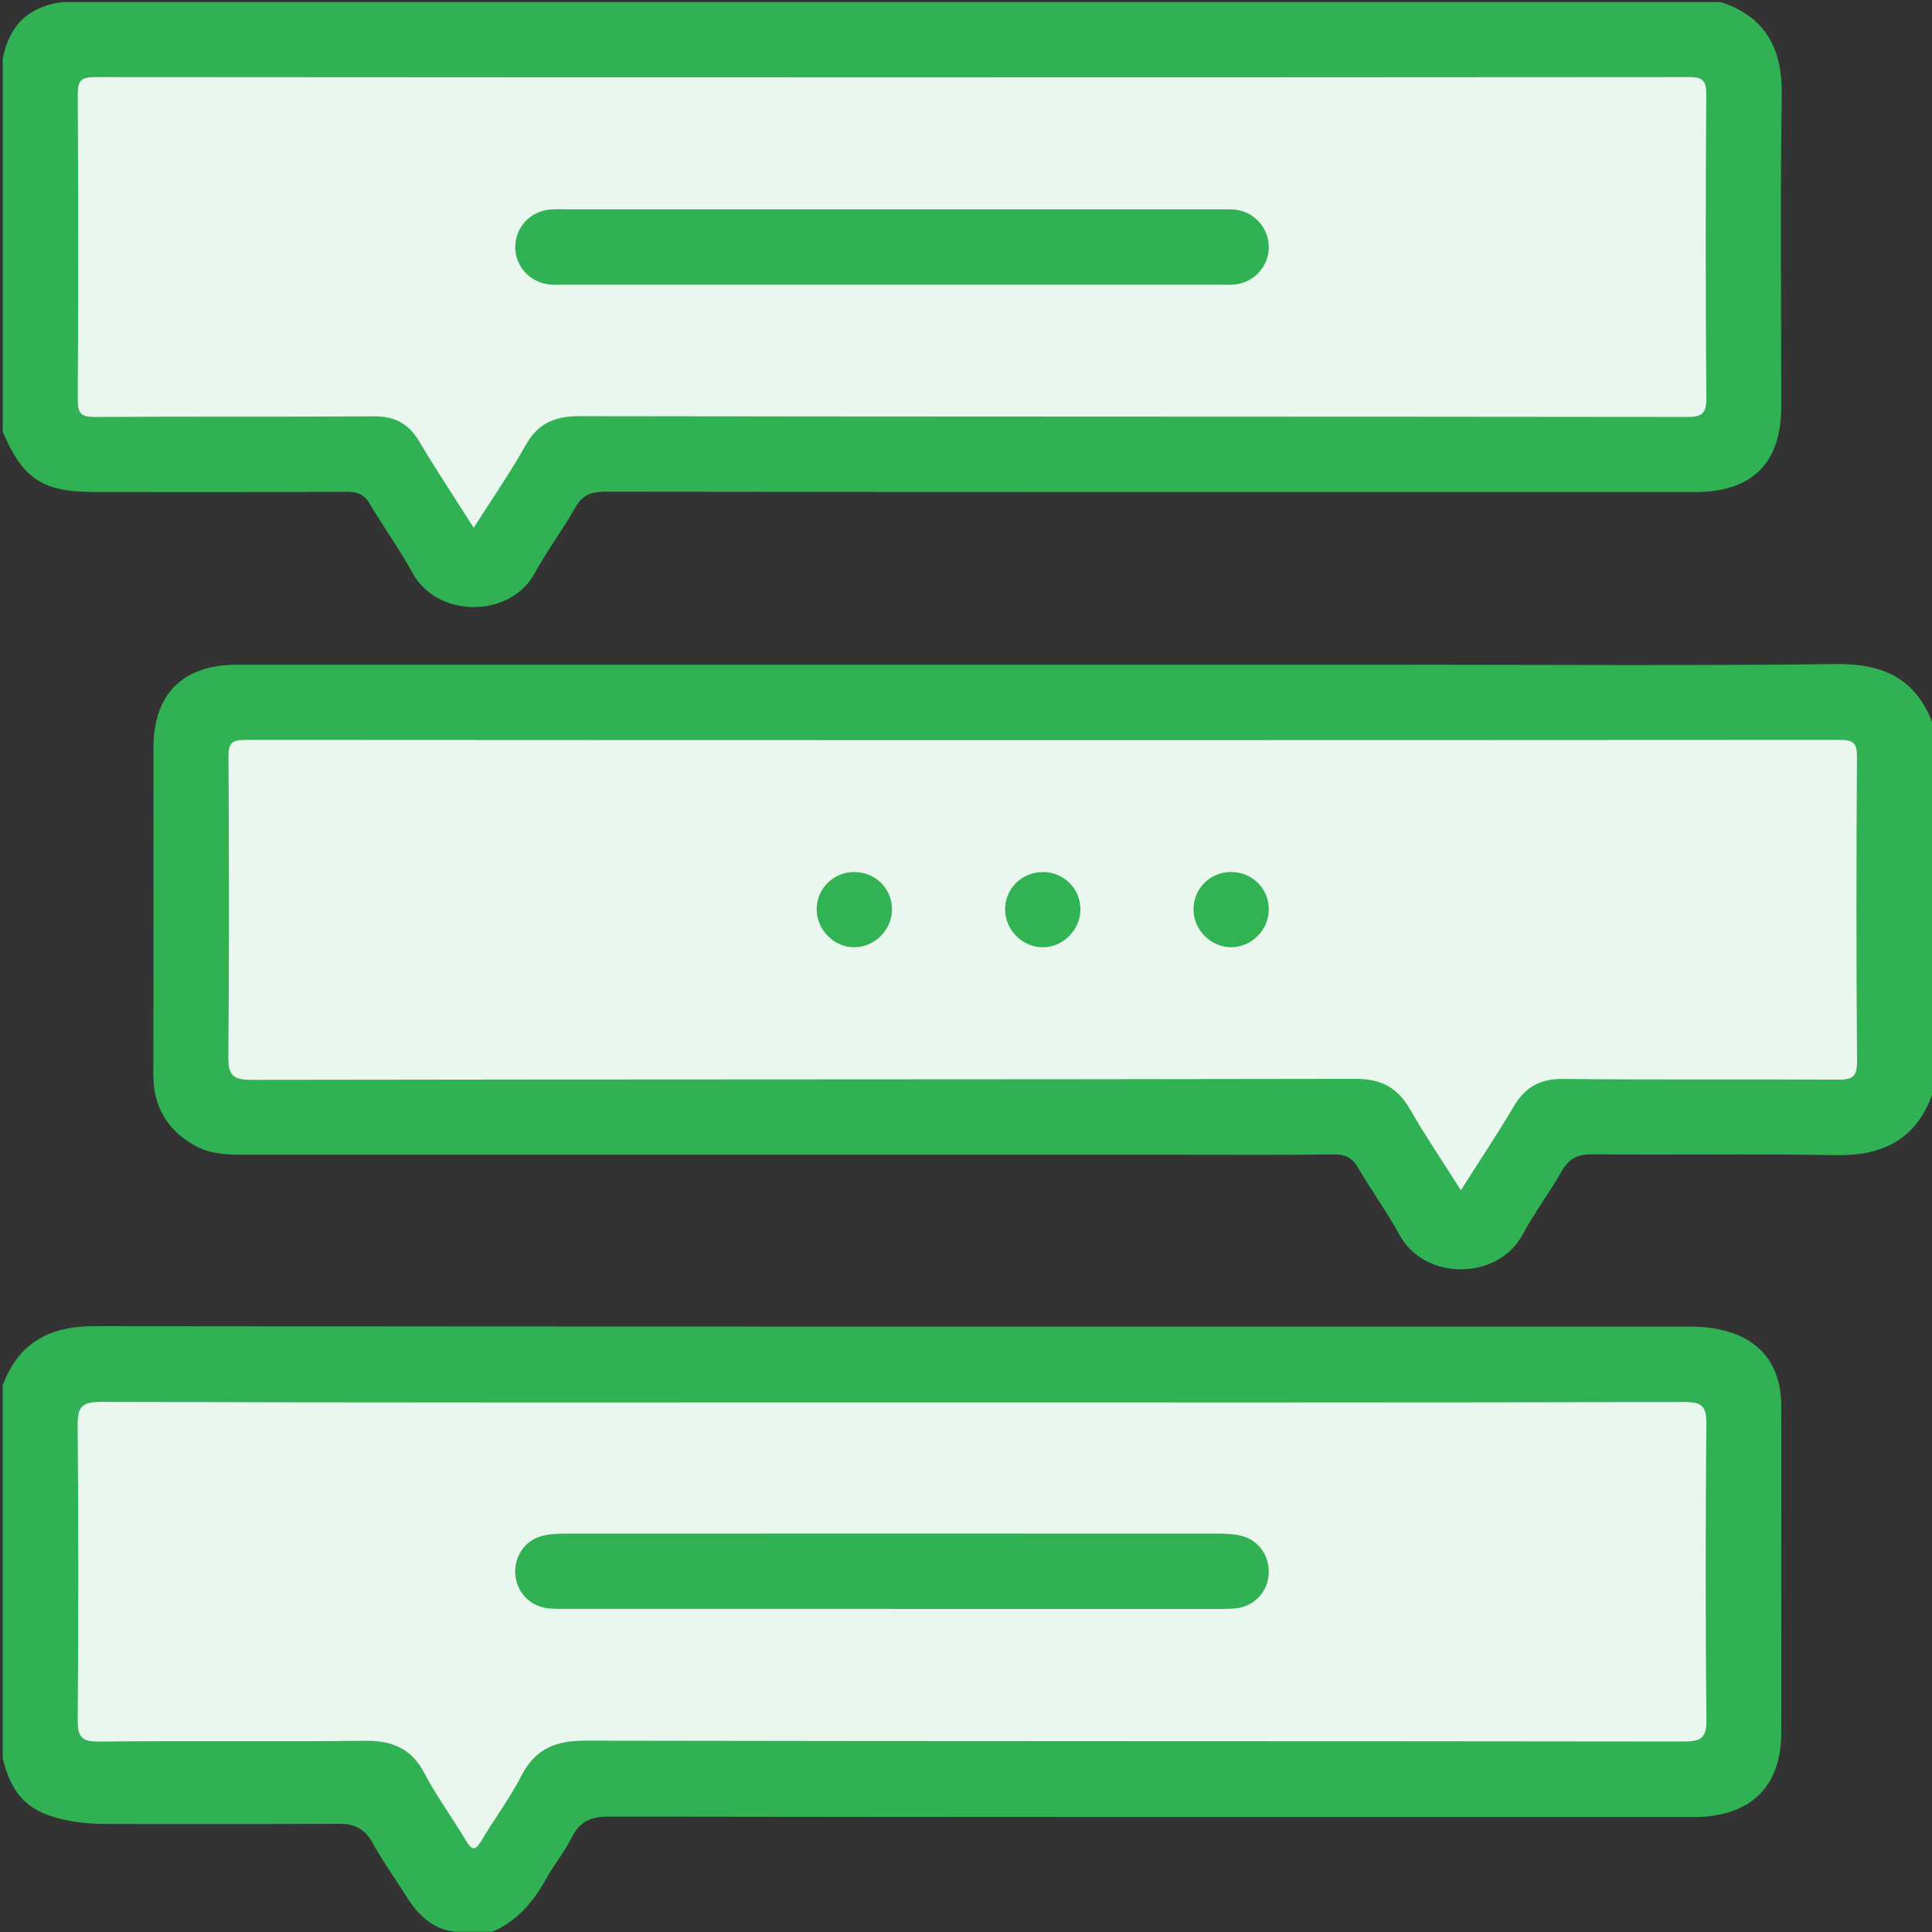
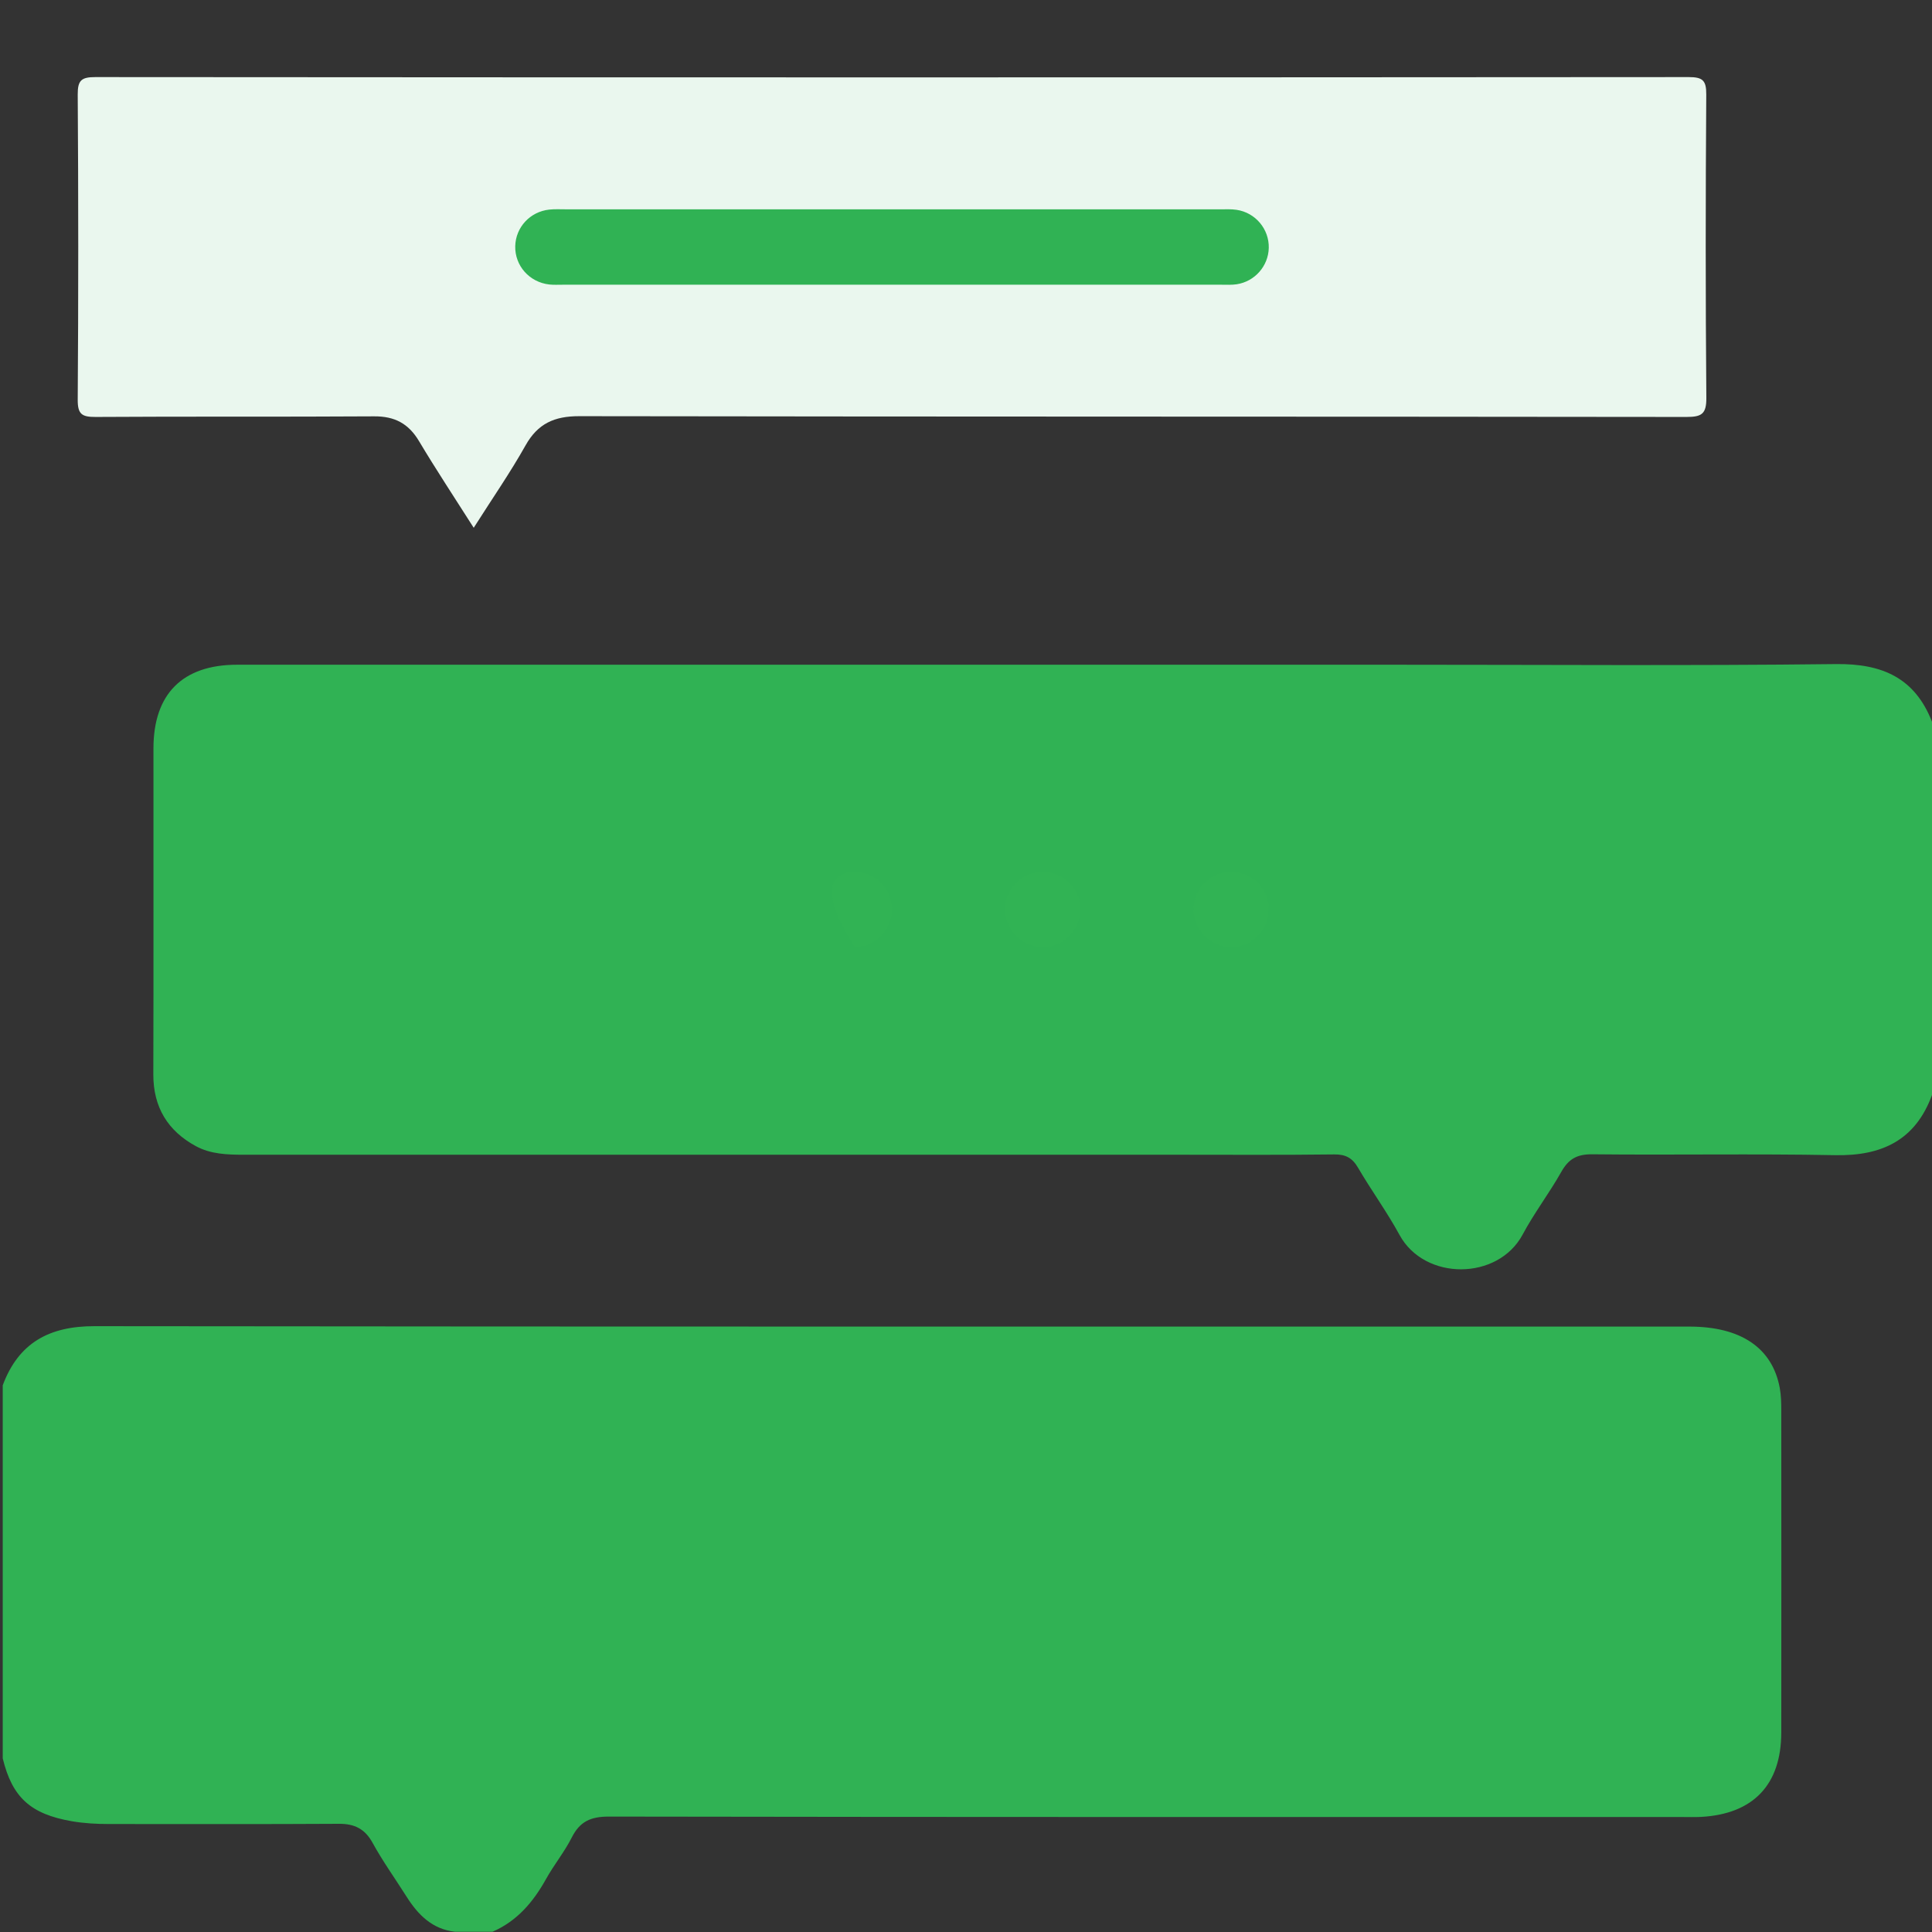
<svg xmlns="http://www.w3.org/2000/svg" width="70" height="70" viewBox="0 0 70 70" fill="none">
  <rect x="0" y="0" width="70" height="70" fill="#333333" stroke="none" />
  <g clip-path="url(#clip0_542_4430)">
    <path d="M0.1 50.19C0.673 48.651 1.789 48.048 3.419 48.05C22.682 48.072 41.947 48.064 61.21 48.065C63.077 48.065 64.215 48.837 64.484 50.287C64.533 50.554 64.539 50.83 64.539 51.102C64.541 54.992 64.544 58.882 64.539 62.771C64.537 64.665 63.524 65.727 61.631 65.83C61.404 65.842 61.176 65.834 60.949 65.834C47.986 65.834 35.021 65.84 22.057 65.818C21.399 65.818 21.008 65.998 20.716 66.576C20.451 67.101 20.07 67.566 19.783 68.082C19.321 68.912 18.737 69.602 17.847 69.99H16.482C15.662 69.899 15.145 69.374 14.735 68.726C14.322 68.072 13.869 67.443 13.497 66.765C13.223 66.266 12.845 66.076 12.281 66.08C9.508 66.097 6.735 66.087 3.963 66.088C3.508 66.088 3.056 66.065 2.605 65.987C1.113 65.73 0.442 65.126 0.099 63.708V50.189L0.1 50.19Z" fill="#30B254" />
-     <path d="M62.354 0.075C63.988 0.622 64.585 1.776 64.557 3.467C64.497 7.22 64.541 10.975 64.538 14.729C64.537 16.78 63.483 17.827 61.427 17.827C48.256 17.827 35.085 17.832 21.915 17.815C21.399 17.815 21.091 17.945 20.834 18.404C20.379 19.217 19.811 19.964 19.366 20.781C18.484 22.398 15.842 22.41 14.942 20.753C14.477 19.896 13.895 19.103 13.401 18.261C13.201 17.92 12.966 17.818 12.585 17.819C9.536 17.834 6.488 17.827 3.44 17.827C1.54 17.827 0.833 17.364 0.1 15.643V2.123C0.332 0.912 1.05 0.219 2.283 0.075H62.354Z" fill="#30B254" />
    <path d="M70 39.675C69.397 41.315 68.18 41.887 66.489 41.854C63.555 41.797 60.621 41.854 57.686 41.822C57.131 41.817 56.827 41.998 56.565 42.465C56.131 43.236 55.586 43.947 55.17 44.727C54.276 46.401 51.616 46.414 50.707 44.743C50.251 43.906 49.685 43.131 49.204 42.308C48.996 41.952 48.754 41.821 48.337 41.827C46.45 41.851 44.561 41.838 42.673 41.838C31.391 41.838 20.108 41.838 8.827 41.838C8.231 41.838 7.632 41.817 7.1 41.529C6.077 40.974 5.552 40.116 5.555 38.924C5.567 34.988 5.557 31.053 5.56 27.116C5.56 25.143 6.614 24.085 8.59 24.084C22.556 24.081 36.522 24.084 50.489 24.084C55.835 24.084 61.18 24.124 66.525 24.061C68.196 24.041 69.381 24.561 70.001 26.154V39.673L70 39.675Z" fill="#30B254" />
-     <path d="M32.316 50.813C41.893 50.813 51.469 50.82 61.047 50.798C61.675 50.797 61.829 50.965 61.824 51.583C61.794 55.156 61.788 58.728 61.828 62.3C61.836 62.989 61.623 63.098 60.992 63.098C47.73 63.079 34.468 63.093 21.205 63.067C20.13 63.064 19.389 63.363 18.886 64.349C18.474 65.156 17.919 65.887 17.456 66.669C17.242 67.028 17.119 67.092 16.88 66.686C16.396 65.864 15.82 65.092 15.378 64.249C14.9 63.336 14.195 63.06 13.208 63.071C10.002 63.109 6.793 63.065 3.585 63.101C2.944 63.108 2.81 62.915 2.815 62.308C2.844 58.758 2.847 55.209 2.813 51.66C2.806 50.995 2.939 50.793 3.651 50.794C13.205 50.822 22.76 50.813 32.314 50.813H32.316Z" fill="#EAF7EE" />
    <path d="M17.164 19.123C16.458 18.012 15.795 17.011 15.18 15.98C14.801 15.346 14.3 15.081 13.559 15.085C10.193 15.107 6.827 15.085 3.461 15.107C2.964 15.109 2.812 15.005 2.816 14.479C2.842 10.794 2.841 7.108 2.816 3.424C2.812 2.903 2.957 2.793 3.458 2.793C22.699 2.807 41.942 2.807 61.184 2.793C61.691 2.793 61.825 2.912 61.821 3.426C61.796 7.089 61.793 10.752 61.824 14.413C61.829 15 61.655 15.107 61.106 15.107C47.732 15.09 34.358 15.1 20.985 15.079C20.087 15.078 19.486 15.345 19.04 16.14C18.486 17.127 17.838 18.061 17.164 19.122V19.123Z" fill="#EAF7EE" />
-     <path d="M52.932 43.124C52.273 42.084 51.646 41.165 51.094 40.202C50.639 39.405 50.047 39.087 49.105 39.089C35.775 39.115 22.445 39.102 9.116 39.125C8.414 39.125 8.266 38.943 8.273 38.268C8.308 34.65 8.299 31.032 8.278 27.416C8.275 26.944 8.389 26.808 8.876 26.808C28.142 26.82 47.409 26.82 66.675 26.808C67.151 26.808 67.282 26.928 67.28 27.409C67.259 31.095 67.254 34.781 67.284 38.466C67.288 39.046 67.081 39.121 66.585 39.117C63.264 39.098 59.943 39.128 56.622 39.092C55.789 39.084 55.258 39.393 54.846 40.089C54.257 41.083 53.615 42.045 52.931 43.123L52.932 43.124Z" fill="#EAF7EE" />
    <path d="M32.323 58.292C28.412 58.292 24.501 58.292 20.588 58.292C20.338 58.292 20.087 58.3 19.839 58.27C19.192 58.191 18.718 57.683 18.67 57.044C18.622 56.406 19.012 55.813 19.635 55.651C19.916 55.577 20.219 55.566 20.512 55.566C28.38 55.562 36.247 55.562 44.116 55.566C44.408 55.566 44.712 55.577 44.993 55.65C45.621 55.811 46.012 56.396 45.967 57.037C45.922 57.677 45.45 58.188 44.805 58.27C44.559 58.302 44.306 58.294 44.055 58.294C40.145 58.294 36.234 58.294 32.321 58.294L32.323 58.292Z" fill="#30B254" />
    <path d="M32.317 7.585C36.274 7.585 40.232 7.585 44.189 7.585C44.394 7.585 44.601 7.572 44.802 7.602C45.488 7.703 45.986 8.301 45.97 8.983C45.955 9.639 45.465 10.2 44.806 10.3C44.628 10.327 44.444 10.316 44.262 10.316C36.302 10.316 28.342 10.316 20.382 10.316C20.223 10.316 20.062 10.325 19.904 10.308C19.181 10.227 18.652 9.628 18.668 8.919C18.685 8.235 19.203 7.67 19.9 7.594C20.103 7.572 20.309 7.584 20.514 7.584C24.449 7.584 28.383 7.584 32.318 7.584L32.317 7.585Z" fill="#30B254" />
-     <path d="M30.926 31.596C31.704 31.582 32.321 32.184 32.318 32.953C32.315 33.682 31.711 34.301 30.982 34.321C30.234 34.34 29.586 33.7 29.59 32.942C29.593 32.2 30.181 31.608 30.926 31.596Z" fill="#31B354" />
+     <path d="M30.926 31.596C31.704 31.582 32.321 32.184 32.318 32.953C32.315 33.682 31.711 34.301 30.982 34.321C29.593 32.2 30.181 31.608 30.926 31.596Z" fill="#31B354" />
    <path d="M37.804 31.596C38.55 31.605 39.138 32.194 39.145 32.937C39.152 33.693 38.508 34.336 37.758 34.321C37.031 34.306 36.422 33.689 36.417 32.96C36.412 32.19 37.026 31.586 37.804 31.597V31.596Z" fill="#31B354" />
    <path d="M44.622 31.596C45.37 31.602 45.96 32.186 45.971 32.929C45.982 33.685 45.342 34.33 44.592 34.319C43.864 34.309 43.253 33.696 43.243 32.965C43.234 32.196 43.845 31.587 44.622 31.594V31.596Z" fill="#31B354" />
  </g>
  <defs>
    <clipPath id="clip0_542_4430">
      <rect width="70" height="70" fill="white" />
    </clipPath>
  </defs>
</svg>